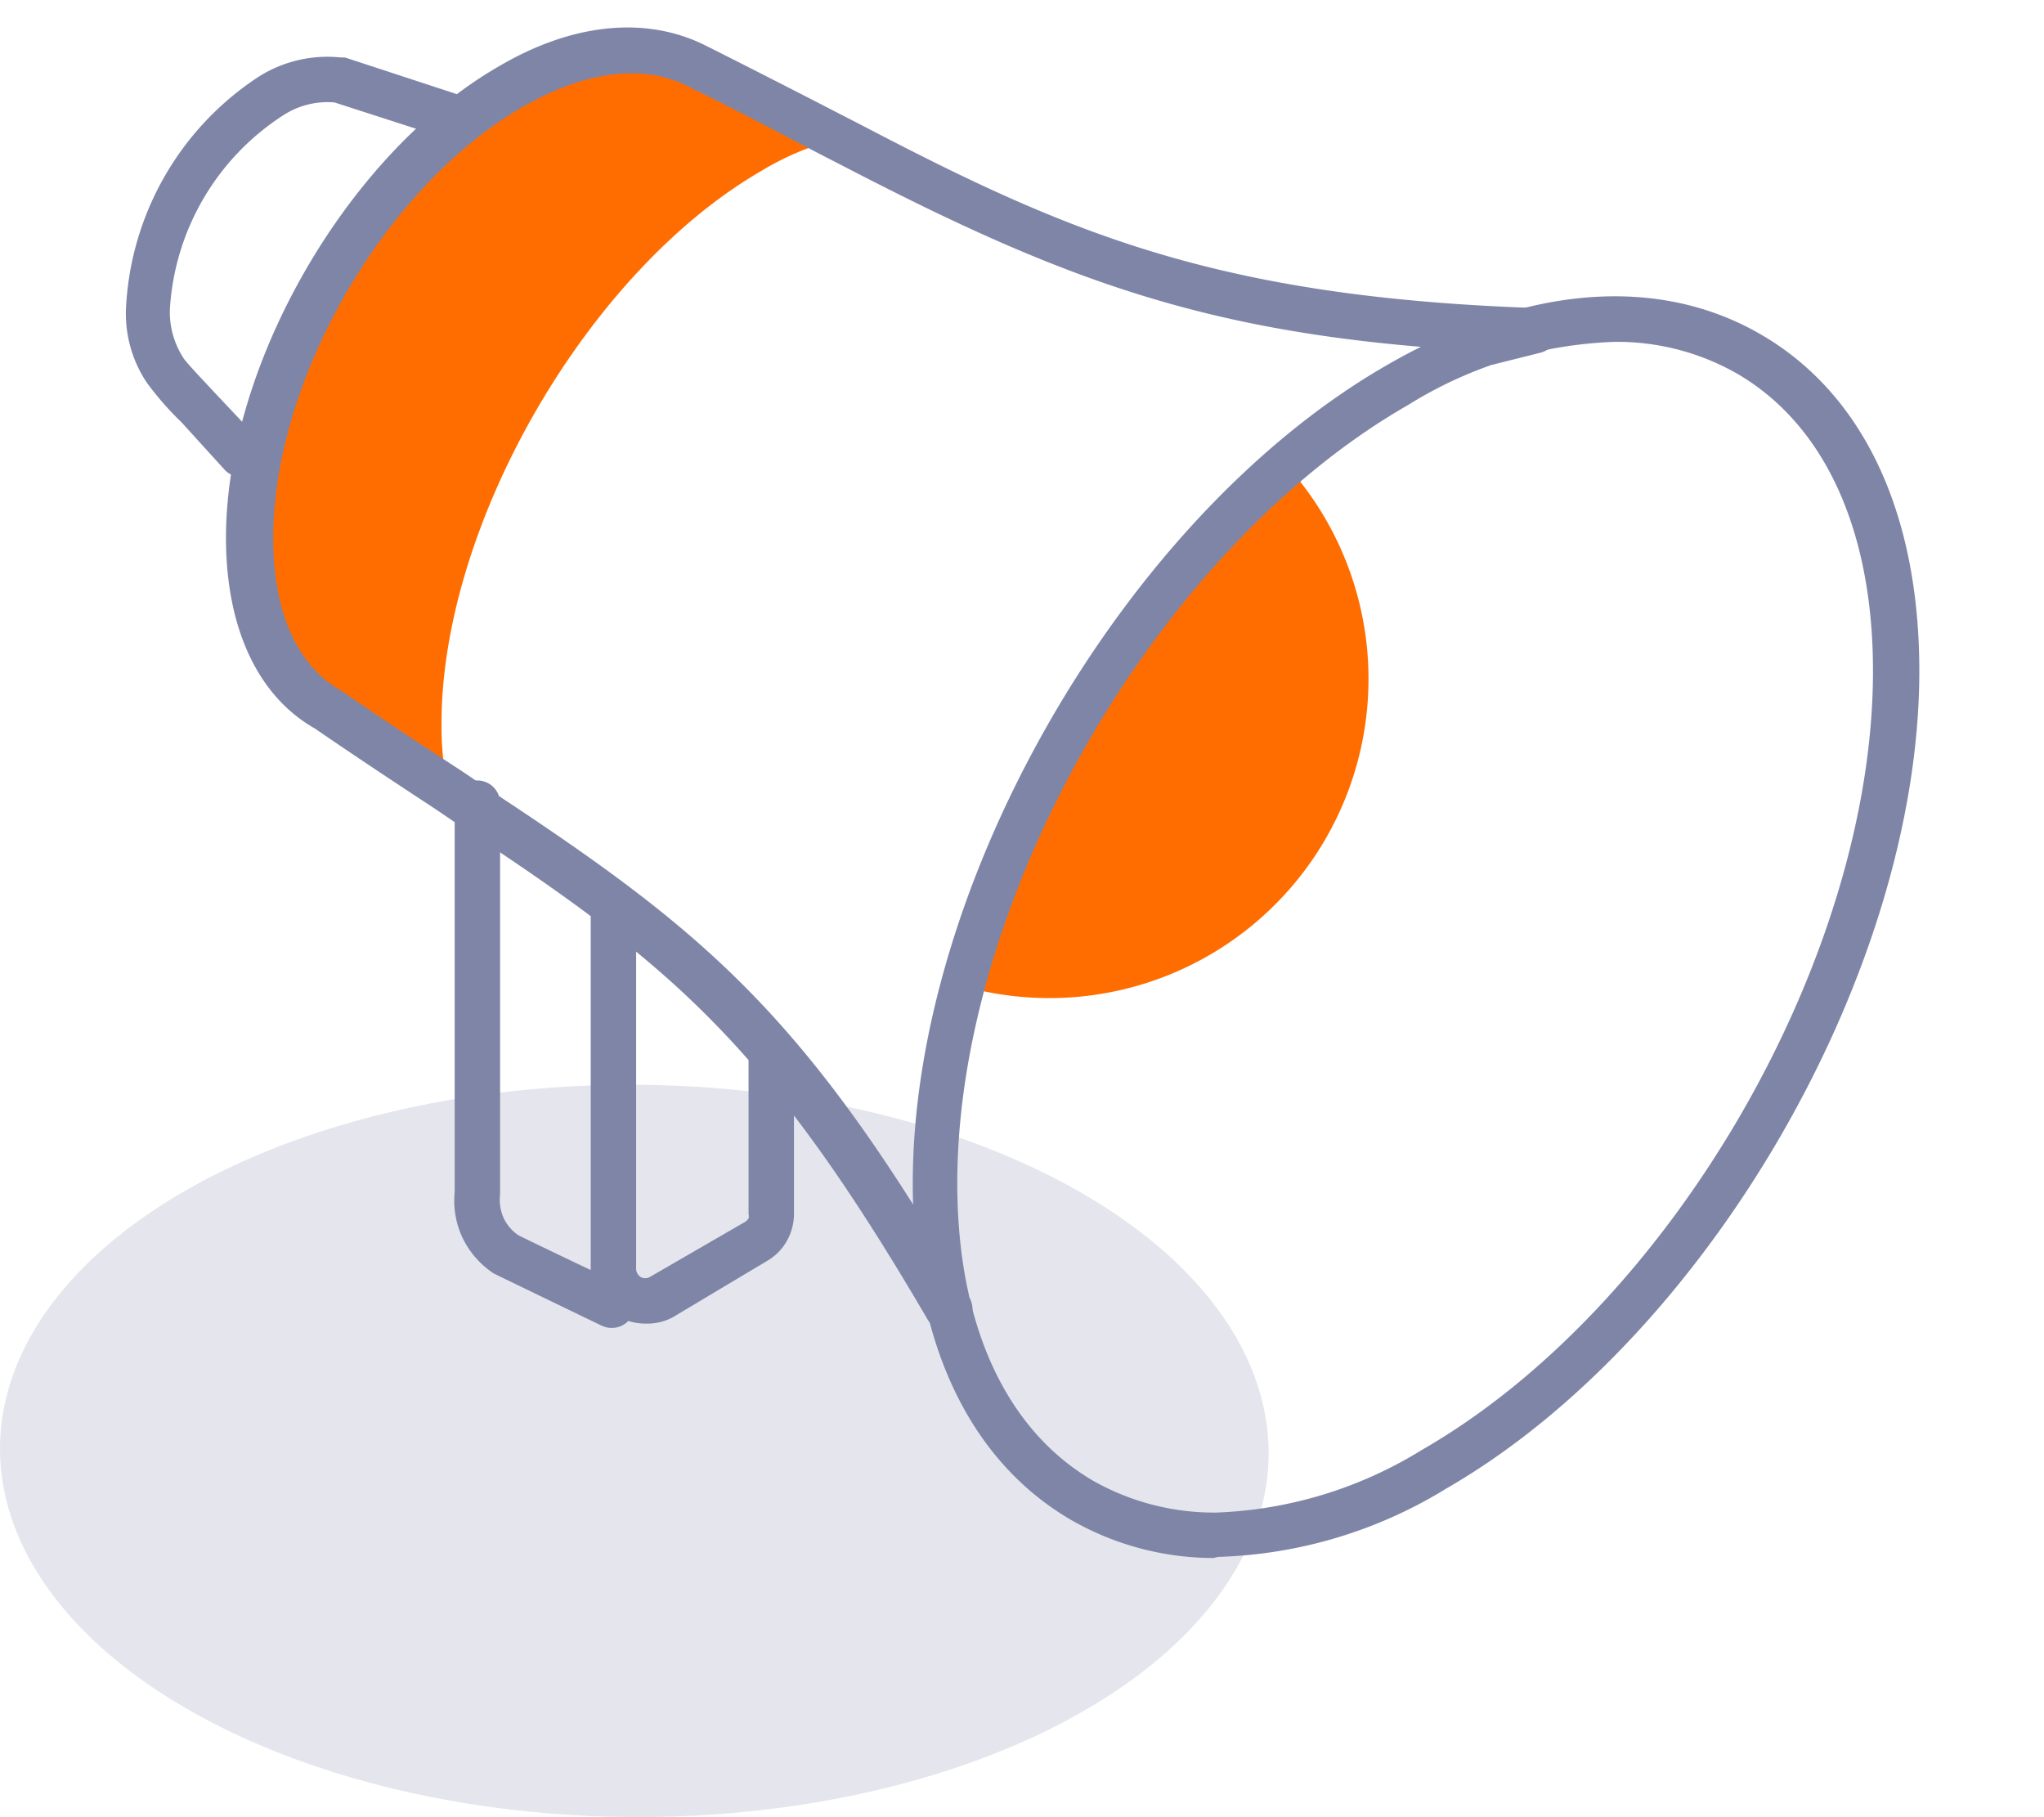
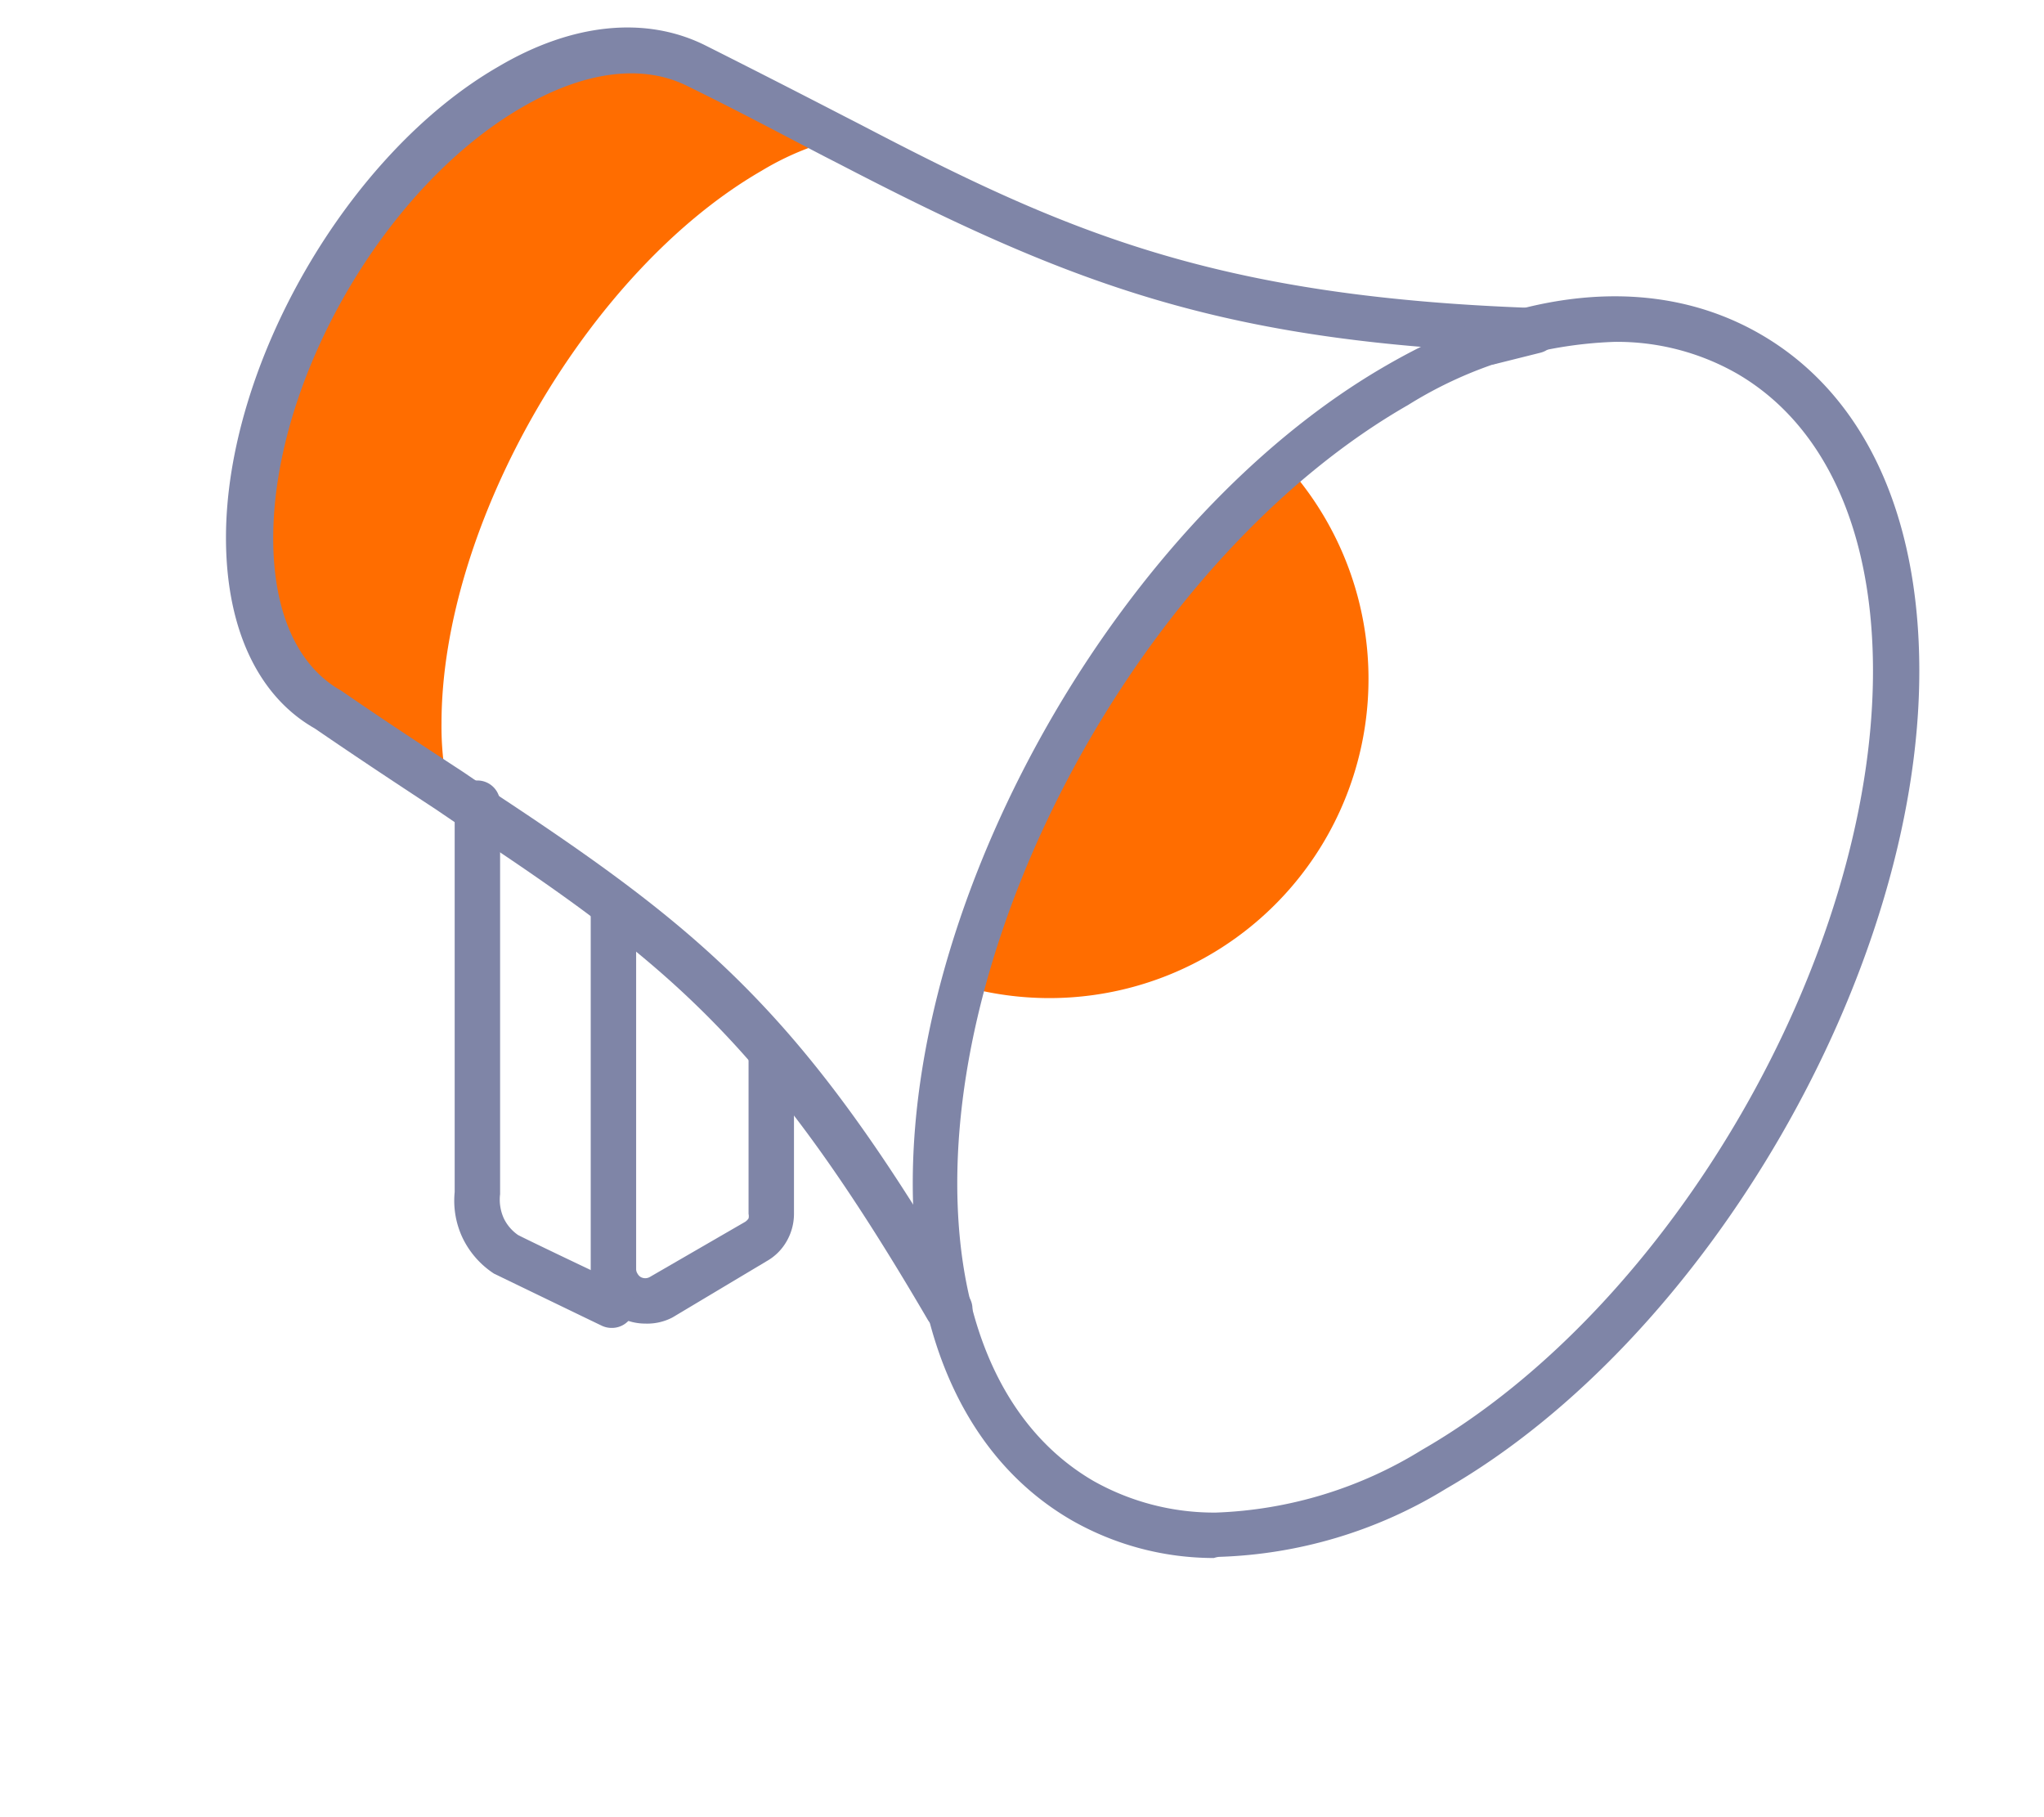
<svg xmlns="http://www.w3.org/2000/svg" width="90" height="80" viewBox="0 0 90 80">
-   <ellipse cx="27.93" cy="63.88" rx="16.12" ry="27.93" transform="translate(-36.1 91.46) rotate(-89.69)" fill="#e5e6ed" />
  <path d="M28.41,58.27a2.4,2.4,0,0,1-2.4-2.4V40.36a1,1,0,0,1,2,0V55.87a.36.36,0,0,0,.06.2.4.4,0,0,0,.14.15.41.41,0,0,0,.4,0l4.2-2.43a.54.54,0,0,0,.15-.15.46.46,0,0,0,0-.2V46.36a1,1,0,0,1,2,0v7.08a2.42,2.42,0,0,1-.32,1.2,2.32,2.32,0,0,1-.88.88L29.61,58A2.4,2.4,0,0,1,28.41,58.27Z" fill="#7f85a7" />
  <path d="M20.1,36.1a13.07,13.07,0,0,1-.66-4.25c0-8.78,6.45-19.92,14.09-24.33a12.42,12.42,0,0,1,4.6-1.66c-.13-.27-2.89-.7-3.18-.81C33.18,4.33,32.9,3.27,30.09,2a6.68,6.68,0,0,0-3.84-.54,6.55,6.55,0,0,0-3.48,1.71A40.36,40.36,0,0,0,10.62,24.26c-.4,1.86.25,4.48,1.8,5.58C15.55,32.08,18.41,34.82,20.1,36.1Z" fill="#ff6d00" />
  <path d="M26.92,58.46a1,1,0,0,1-.43-.1c-.42-.2-4.14-2-4.74-2.29a3.9,3.9,0,0,1-1.39-1.59,3.83,3.83,0,0,1-.34-2V35.36a1,1,0,0,1,2,0V52.57a2,2,0,0,0,.16,1.06,1.88,1.88,0,0,0,.63.74c.34.18,2.91,1.41,4.55,2.18a1,1,0,0,1-.43,1.91Z" fill="#7f85a7" />
  <path d="M49,30.48c1.66-2.87,7.64-10,7.64-10a14.05,14.05,0,0,1-14,23S46.2,35.31,49,30.48Z" fill="#ff6d00" />
-   <path d="M10.63,21a1,1,0,0,1-.73-.31L8,18.6a13.68,13.68,0,0,1-1.54-1.76,5.47,5.47,0,0,1-.91-3.32A12.93,12.93,0,0,1,11.37,3.39,5.65,5.65,0,0,1,15,2.53l.19,0L20.59,4.3A1,1,0,1,1,20,6.21l-5.27-1.7a3.57,3.57,0,0,0-2.25.56,10.93,10.93,0,0,0-5,8.55,3.71,3.71,0,0,0,.61,2.16c.12.18.59.68,1.31,1.45l1.94,2.06a1,1,0,0,1,0,1.42A1,1,0,0,1,10.63,21Z" fill="#7f85a7" />
  <path d="M41.71,58.59a1,1,0,0,1-.86-.49C33.74,45.93,29.54,42.46,20.19,36.31l-1-.68c-1.6-1.05-3.36-2.21-5.33-3.56-2.5-1.42-3.91-4.41-3.91-8.4,0-7.63,5.38-16.93,12-20.74C25.22,1,28.46.7,31.06,2c2.25,1.13,4.26,2.16,6.06,3.09l.76.39c9,4.7,15.56,7.59,29.7,8.08a1,1,0,0,1,1,.9,1,1,0,0,1-.76,1.07l-2,.5a1,1,0,0,1-1.16-.61c-11.53-.7-17.88-3.1-27.63-8.16l-.76-.39c-1.79-.93-3.79-2-6-3.08-2-1-4.55-.64-7.24.91-6.07,3.48-11,12-11,19,0,3.23,1.05,5.62,3,6.71,2,1.38,3.78,2.54,5.37,3.58l1,.68c9.63,6.33,14,9.91,21.28,22.45a1,1,0,0,1-.35,1.37A1,1,0,0,1,41.71,58.59Z" fill="#7f85a7" />
-   <path d="M53.45,68.59a12.63,12.63,0,0,1-6.26-1.66c-4.53-2.62-7-7.89-7-14.84,0-13.23,9.35-29.38,20.85-36,6.08-3.52,11.93-4,16.47-1.38s7,7.88,7,14.83c0,13.23-9.35,29.38-20.84,36a20.29,20.29,0,0,1-10,3A1,1,0,0,0,53.45,68.59Zm.14-1h0ZM71.1,15.05A18.35,18.35,0,0,0,62,17.83c-11,6.3-19.85,21.67-19.85,34.26,0,6.21,2.13,10.86,6,13.11a10.83,10.83,0,0,0,5.39,1.39,18.48,18.48,0,0,0,9.07-2.76c11-6.32,19.86-21.69,19.86-34.29,0-6.2-2.13-10.86-6-13.1A10.65,10.65,0,0,0,71.1,15.05Z" fill="#7f85a7" />
+   <path d="M53.45,68.59a12.63,12.63,0,0,1-6.26-1.66c-4.53-2.62-7-7.89-7-14.84,0-13.23,9.35-29.38,20.85-36,6.08-3.52,11.93-4,16.47-1.38s7,7.88,7,14.83c0,13.23-9.35,29.38-20.84,36a20.29,20.29,0,0,1-10,3A1,1,0,0,0,53.45,68.59Zm.14-1h0M71.1,15.05A18.35,18.35,0,0,0,62,17.83c-11,6.3-19.85,21.67-19.85,34.26,0,6.21,2.13,10.86,6,13.11a10.83,10.83,0,0,0,5.39,1.39,18.48,18.48,0,0,0,9.07-2.76c11-6.32,19.86-21.69,19.86-34.29,0-6.2-2.13-10.86-6-13.1A10.65,10.65,0,0,0,71.1,15.05Z" fill="#7f85a7" />
</svg>